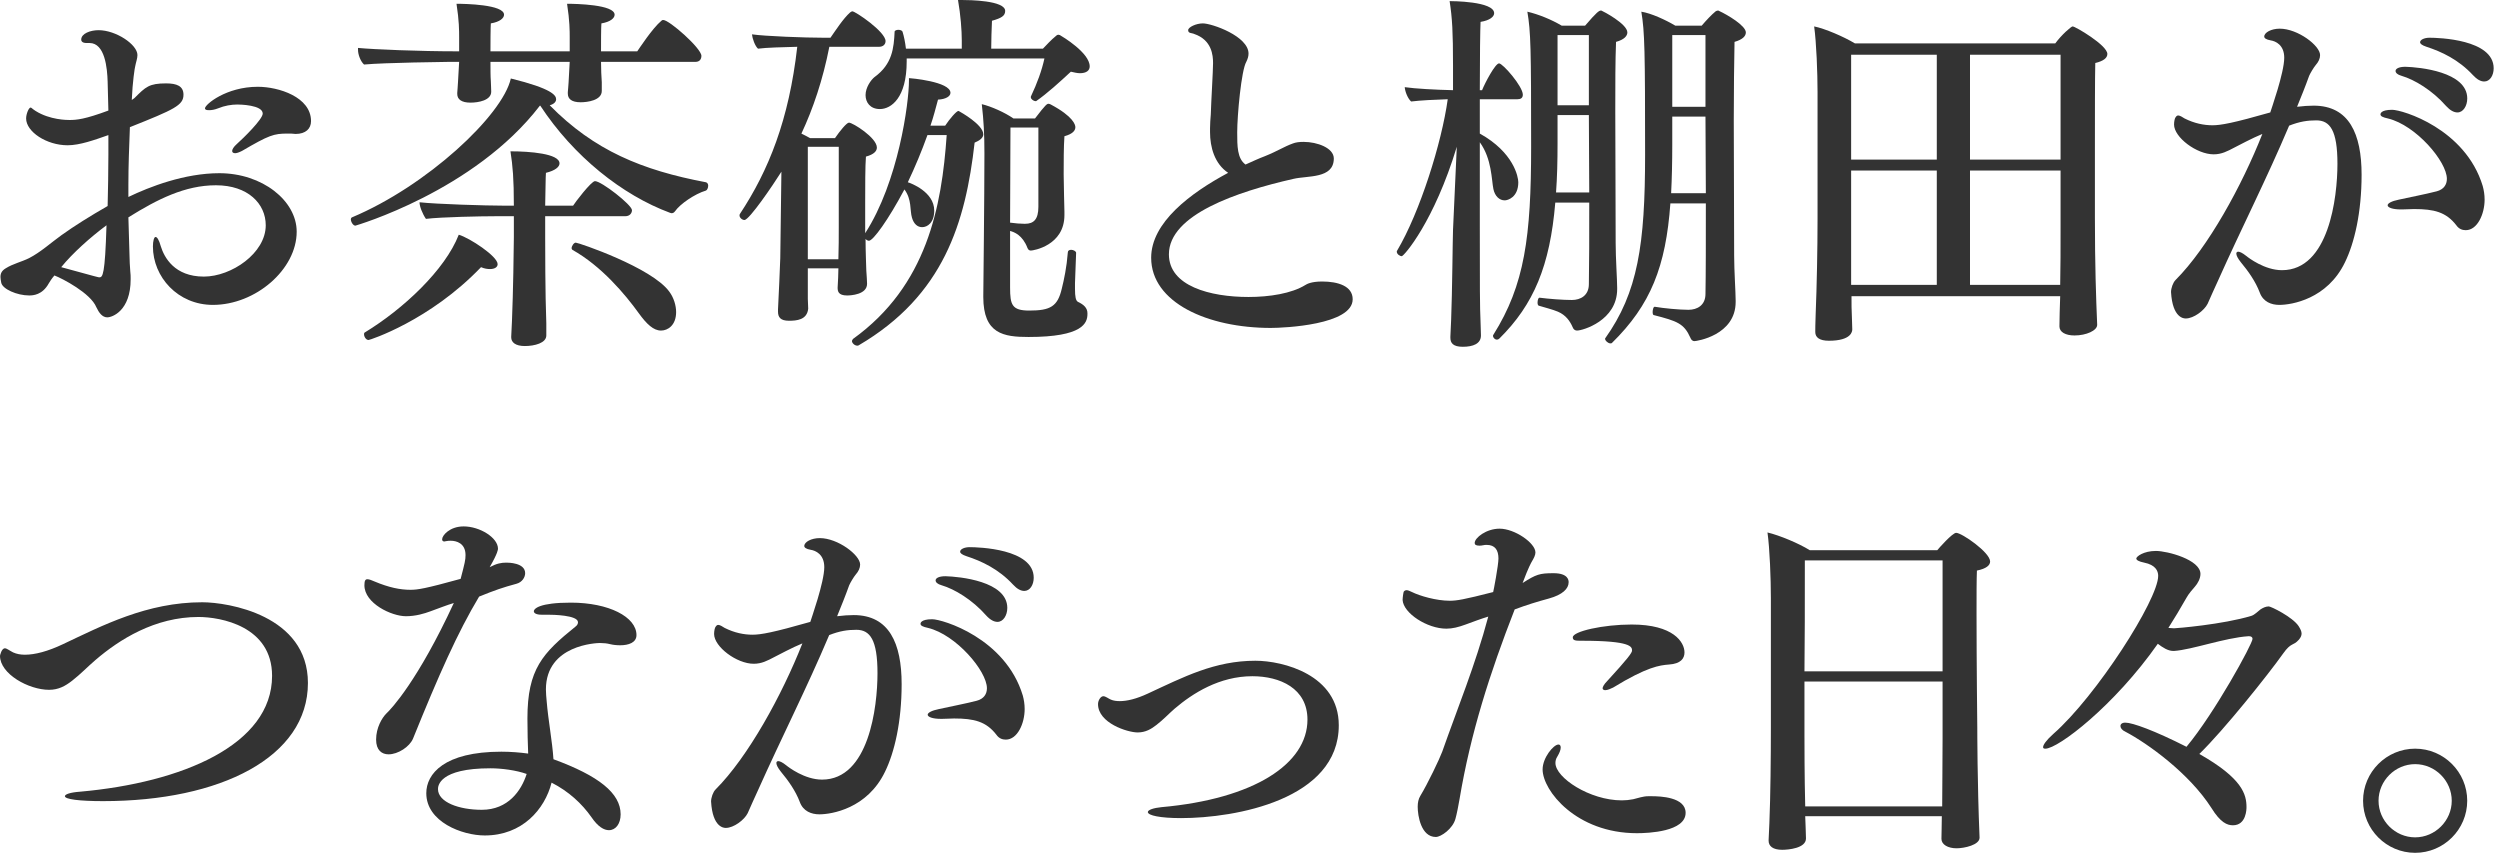
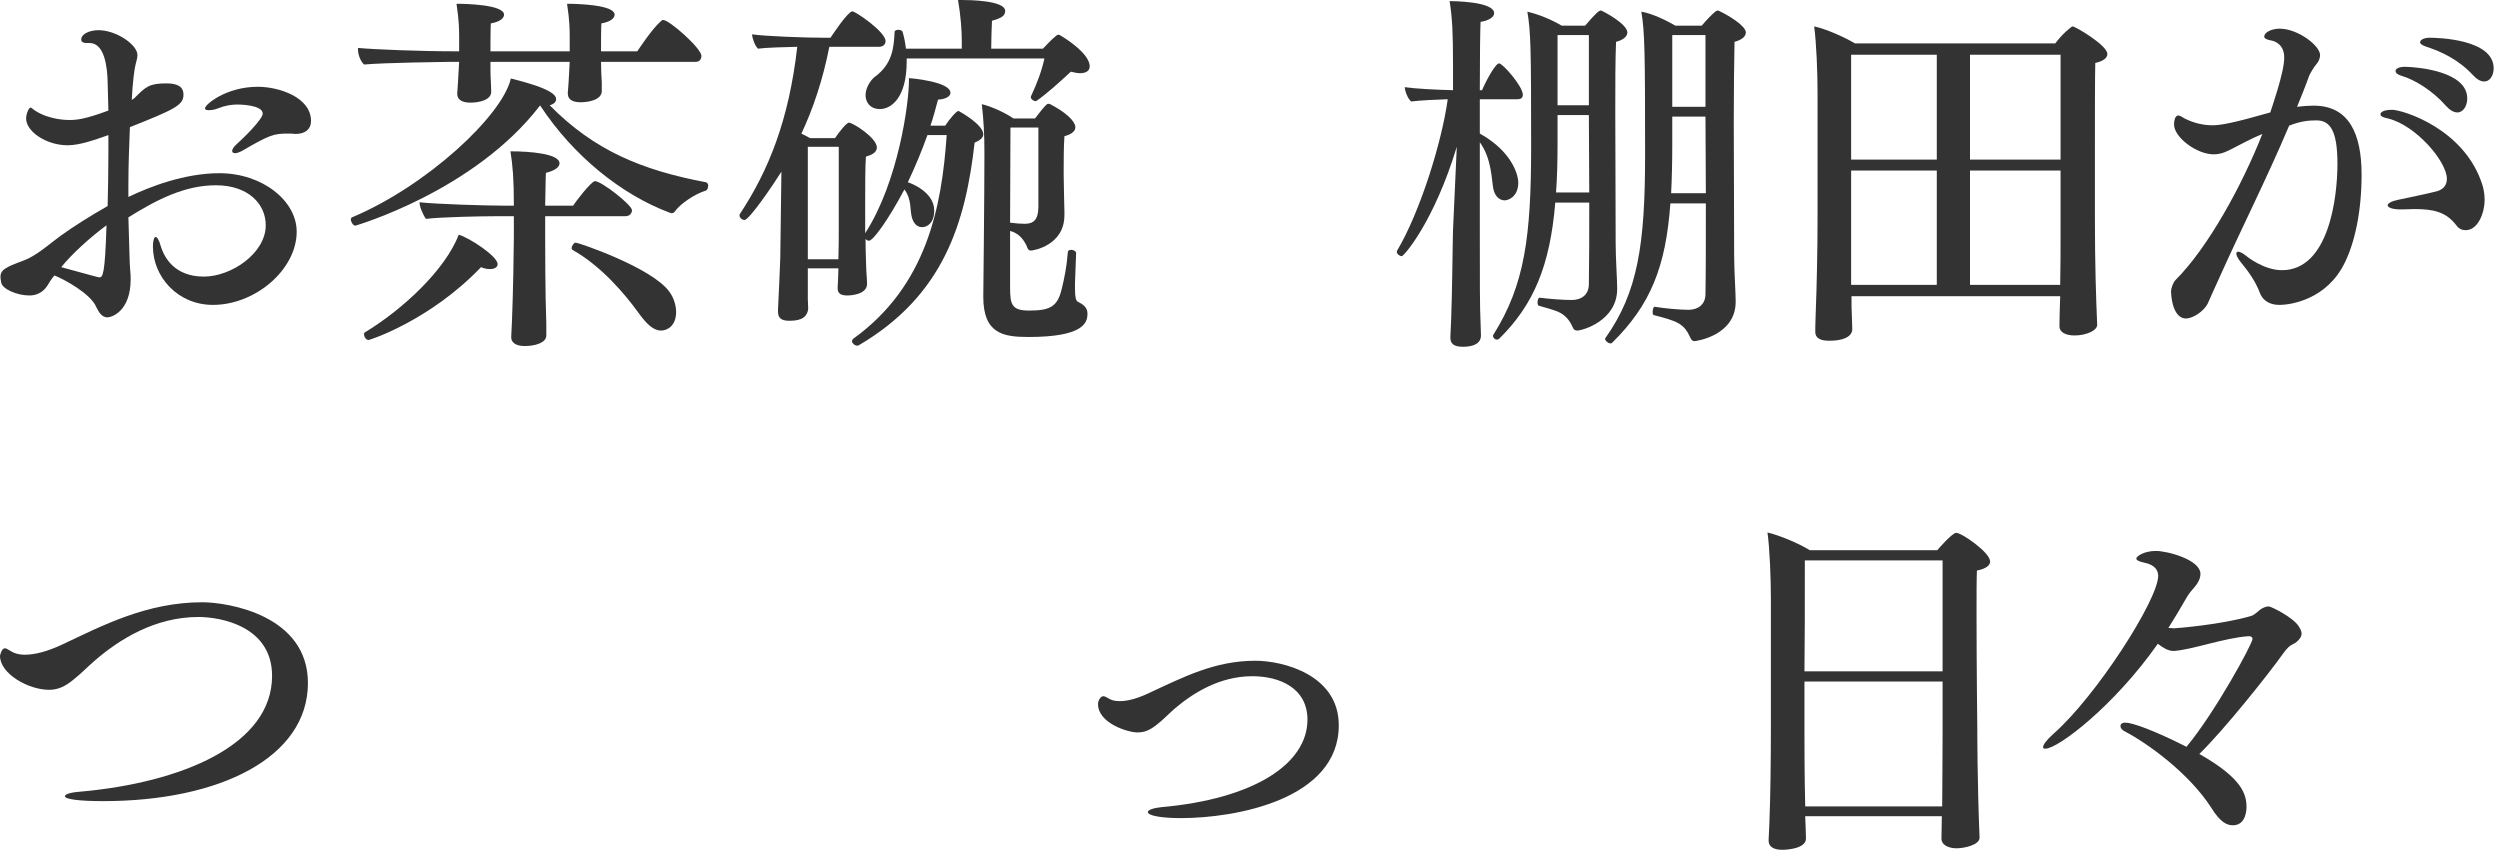
<svg xmlns="http://www.w3.org/2000/svg" width="265" height="91" viewBox="0 0 265 91" fill="none">
-   <path d="M261.525 84.879C261.525 87.919 259.045 90.399 256.005 90.399C252.965 90.399 250.485 87.919 250.485 84.879C250.485 81.839 252.965 79.359 256.005 79.359C259.045 79.359 261.525 81.839 261.525 84.879ZM259.885 84.879C259.885 82.759 258.125 80.999 256.005 80.999C253.885 80.999 252.125 82.759 252.125 84.879C252.125 86.999 253.885 88.759 256.005 88.759C258.125 88.759 259.885 86.999 259.885 84.879Z" fill="#333333" />
  <path d="M243.688 67.8C243.048 68.52 242.888 68.04 242.008 69.28C240.448 71.48 235.728 77.4 233.128 79.92C237.728 82.52 238.128 84.24 238.128 85.56C238.128 85.72 238.128 87.48 236.688 87.48C236.088 87.48 235.368 87.2 234.408 85.64C232.048 81.96 227.648 78.8 225.288 77.56C224.928 77.4 224.768 77.16 224.768 76.96C224.768 76.76 224.928 76.6 225.288 76.6C226.048 76.6 228.368 77.44 231.768 79.16C234.768 75.56 238.768 68.24 238.768 67.72C238.768 67.56 238.648 67.44 238.408 67.44C238.368 67.44 238.368 67.44 238.328 67.44C235.848 67.6 232.328 68.88 230.448 69C230.408 69 230.408 69 230.368 69C229.808 69 229.248 68.64 228.728 68.24C224.128 74.8 218.168 79.36 216.808 79.36C216.648 79.36 216.568 79.32 216.568 79.2C216.568 78.96 216.888 78.48 217.648 77.8C222.208 73.8 228.768 63.56 228.768 61.04C228.768 60.52 228.488 59.88 227.288 59.64C226.688 59.52 226.448 59.36 226.448 59.2C226.448 59 227.208 58.4 228.528 58.4C229.728 58.4 233.248 59.32 233.248 60.84C233.248 61.32 232.968 61.84 232.648 62.2C232.408 62.48 232.008 62.92 231.768 63.36C231.128 64.48 230.488 65.56 229.848 66.56C230.048 66.56 230.248 66.6 230.448 66.6C230.688 66.6 235.608 66.2 238.648 65.28C239.008 65.16 239.288 64.84 239.608 64.6C239.848 64.44 240.168 64.28 240.488 64.28C240.728 64.28 243.008 65.4 243.648 66.36C243.848 66.68 243.968 66.92 243.968 67.16C243.968 67.36 243.888 67.56 243.688 67.8Z" fill="#333333" />
  <path d="M207.353 56.48C207.953 56.48 210.953 58.559 210.953 59.52C210.953 59.919 210.553 60.279 209.553 60.48C209.513 61.44 209.513 63.12 209.513 65.079C209.513 70.24 209.593 77.159 209.593 77.159C209.593 77.4 209.593 82.999 209.833 88.76V88.799C209.833 89.559 208.233 89.919 207.393 89.919C206.473 89.919 205.793 89.519 205.793 88.919C205.793 88.32 205.833 87.439 205.833 86.519H191.353C191.353 86.879 191.393 87.24 191.393 87.559C191.393 87.919 191.433 88.439 191.433 88.879C191.433 89.919 189.553 90.079 188.913 90.079C187.913 90.079 187.473 89.68 187.473 89.12C187.473 89.079 187.473 89.079 187.473 89.04L187.553 87.279C187.673 84.32 187.713 80.32 187.713 77.12V63.4C187.713 61.359 187.593 58.16 187.353 56.44C188.673 56.76 190.673 57.599 191.833 58.319H205.353C205.473 58.16 206.953 56.48 207.353 56.48ZM205.913 71.159V59.4H191.313C191.313 65.04 191.313 67.279 191.273 71.159H205.913ZM205.913 78.32V72.24H191.273V77.919C191.273 78.76 191.273 82.359 191.353 85.48H205.873V85.32C205.873 84.04 205.913 80.559 205.913 78.32Z" fill="#333333" />
-   <path d="M172.956 66.199C177.396 66.199 178.556 68.079 178.556 69.159C178.556 69.799 178.156 70.359 176.916 70.439C175.916 70.519 174.596 70.679 170.996 72.879C170.756 72.999 170.396 73.159 170.156 73.159C169.996 73.159 169.876 73.079 169.876 72.959C169.876 72.839 169.996 72.559 170.356 72.199C172.556 69.799 172.996 69.199 172.996 68.959C172.996 68.559 172.916 67.919 167.676 67.919C167.036 67.919 166.716 67.919 166.716 67.559C166.716 66.919 169.956 66.199 172.956 66.199ZM175.076 84.399C175.956 84.399 178.676 84.479 178.676 86.159C178.676 88.159 174.716 88.319 173.516 88.319C167.076 88.319 163.516 83.799 163.516 81.559C163.516 80.319 164.676 78.919 165.196 78.919C165.356 78.919 165.436 79.039 165.436 79.239C165.436 79.479 165.316 79.799 165.076 80.199C164.916 80.439 164.876 80.679 164.876 80.879C164.876 82.439 168.516 84.839 171.916 84.839C172.316 84.839 172.716 84.799 173.116 84.719C173.636 84.599 174.156 84.399 174.716 84.399C174.836 84.399 174.956 84.399 175.076 84.399ZM164.676 60.759C166.236 60.759 166.276 61.519 166.276 61.719C166.276 62.399 165.636 63.039 164.196 63.439C162.876 63.799 161.836 64.119 160.556 64.599C157.916 71.359 155.876 77.759 154.716 84.679C154.636 85.199 154.396 86.399 154.276 86.799C153.996 87.839 152.756 88.719 152.196 88.719C150.636 88.719 150.276 86.479 150.276 85.519C150.276 85.079 150.356 84.679 150.556 84.359C151.356 83.039 152.596 80.439 152.876 79.679C154.476 75.119 156.396 70.479 157.756 65.359C156.956 65.599 156.236 65.879 155.356 66.199C154.596 66.479 153.956 66.639 153.316 66.639C151.276 66.639 148.756 64.999 148.676 63.599C148.676 63.359 148.756 62.799 148.796 62.719C148.876 62.599 148.996 62.559 149.116 62.559C149.276 62.559 149.476 62.679 149.676 62.759C150.476 63.159 152.236 63.679 153.676 63.679C154.396 63.679 155.156 63.559 158.276 62.759C158.316 62.639 158.836 59.919 158.836 59.199C158.836 58.319 158.476 57.759 157.596 57.759C157.476 57.759 157.356 57.759 157.196 57.799C157.036 57.839 156.916 57.839 156.796 57.839C156.436 57.839 156.316 57.719 156.316 57.559C156.316 56.999 157.556 56.039 158.956 56.039C160.556 56.039 162.756 57.559 162.756 58.559C162.756 58.839 162.596 59.159 162.356 59.559C162.316 59.639 162.036 60.079 161.396 61.799C162.836 60.879 163.196 60.759 164.676 60.759Z" fill="#333333" />
  <path d="M133.071 70.039C135.991 70.039 141.911 71.519 141.911 76.879C141.911 84.759 130.951 86.719 125.191 86.719C122.991 86.719 121.671 86.439 121.671 86.079C121.671 85.839 122.311 85.639 123.111 85.559C132.951 84.679 138.591 80.959 138.591 76.279C138.591 72.959 135.671 71.679 132.751 71.679C129.271 71.679 126.431 73.479 124.511 75.119C123.911 75.639 123.271 76.319 122.591 76.839C122.031 77.279 121.431 77.639 120.591 77.639C119.511 77.639 116.391 76.639 116.391 74.639C116.391 74.239 116.671 73.799 116.951 73.799C117.191 73.799 117.471 74.039 117.751 74.159C118.031 74.279 118.351 74.319 118.711 74.319C119.471 74.319 120.471 74.079 121.671 73.519C125.471 71.759 128.751 70.039 133.071 70.039Z" fill="#333333" />
-   <path d="M102.774 57.999C103.694 57.999 109.574 58.159 109.574 61.239C109.574 61.999 109.174 62.639 108.574 62.639C108.214 62.639 107.814 62.439 107.374 61.959C105.854 60.319 104.054 59.479 102.454 58.959C101.974 58.799 101.774 58.639 101.774 58.479C101.774 58.199 102.254 57.999 102.774 57.999ZM100.214 61.079C101.694 61.119 106.774 61.599 106.774 64.439C106.774 65.239 106.334 65.919 105.734 65.919C105.374 65.919 104.974 65.719 104.534 65.239C103.054 63.559 101.174 62.439 99.814 62.039C99.374 61.919 99.174 61.719 99.174 61.519C99.174 61.279 99.534 61.079 100.214 61.079ZM108.414 73.719C108.534 74.159 108.614 74.639 108.614 75.159C108.614 76.679 107.854 78.399 106.614 78.399C106.254 78.399 105.894 78.279 105.614 77.879C104.534 76.479 103.254 76.159 101.134 76.159C100.734 76.159 100.334 76.199 99.854 76.199C99.814 76.199 99.774 76.199 99.734 76.199C98.854 76.199 98.334 75.999 98.334 75.759C98.334 75.559 98.734 75.319 99.534 75.159C100.614 74.919 102.294 74.599 103.534 74.279C104.294 74.079 104.614 73.559 104.614 72.959C104.614 71.119 101.334 67.279 98.374 66.559C97.814 66.439 97.574 66.319 97.574 66.119C97.574 66.079 97.574 65.639 98.814 65.639C99.894 65.639 106.574 67.639 108.414 73.719ZM95.574 72.519C95.574 76.519 94.814 79.759 93.814 81.799C91.934 85.719 88.134 86.319 86.854 86.319C86.014 86.319 85.134 85.999 84.774 84.999C84.334 83.839 83.574 82.759 82.774 81.799C82.454 81.399 82.294 81.079 82.294 80.879C82.294 80.759 82.374 80.679 82.494 80.679C82.654 80.679 82.934 80.799 83.334 81.119C83.574 81.319 85.294 82.639 87.134 82.639C92.094 82.639 93.014 74.959 93.014 71.359C93.014 67.799 92.214 66.759 90.774 66.759C89.854 66.759 89.014 66.879 87.894 67.319C85.494 72.999 82.894 78.079 80.334 83.799C80.094 84.319 79.494 85.639 79.254 86.199C78.894 86.919 77.774 87.759 76.934 87.759C76.774 87.759 75.534 87.759 75.374 84.959C75.374 84.559 75.574 83.959 75.854 83.679C79.294 80.239 82.894 73.679 85.054 68.199C83.974 68.639 82.494 69.439 82.094 69.639C81.334 70.039 80.734 70.359 79.894 70.359C78.094 70.359 75.694 68.559 75.694 67.199C75.694 66.879 75.774 66.519 75.854 66.439C75.934 66.319 76.014 66.239 76.134 66.239C76.334 66.239 76.614 66.439 76.814 66.559C77.854 67.079 78.854 67.279 79.774 67.279C80.654 67.279 81.974 67.039 85.894 65.919C85.974 65.639 87.374 61.719 87.374 60.119C87.374 58.759 86.454 58.359 85.934 58.279C85.454 58.199 85.254 58.039 85.254 57.879C85.254 57.439 86.014 57.039 86.894 57.039C88.814 57.039 91.174 58.839 91.174 59.839C91.174 60.199 91.014 60.559 90.694 60.919C90.494 61.159 90.134 61.759 90.014 62.039C89.614 63.159 89.174 64.239 88.734 65.319C89.374 65.239 89.974 65.199 90.494 65.199C94.254 65.199 95.574 68.199 95.574 72.519Z" fill="#333333" />
-   <path d="M60.507 63.879C64.546 63.879 67.466 65.399 67.466 67.319C67.466 68.119 66.626 68.399 65.746 68.399C65.347 68.399 64.987 68.359 64.666 68.279C64.347 68.199 63.986 68.159 63.587 68.159C63.306 68.159 57.867 68.319 57.867 73.079C57.867 73.479 57.907 73.879 57.947 74.319C58.106 76.319 58.547 78.599 58.666 80.479C63.467 82.239 65.787 84.079 65.787 86.319C65.787 87.319 65.266 87.999 64.546 87.999C64.026 87.999 63.386 87.639 62.706 86.639C61.666 85.159 60.267 83.879 58.467 82.959C57.746 85.799 55.346 88.559 51.386 88.559C48.986 88.559 45.187 87.119 45.187 84.079C45.187 82.039 47.066 79.679 53.147 79.679C54.106 79.679 55.106 79.759 55.986 79.879C55.947 78.919 55.907 77.519 55.907 76.159C55.907 70.919 57.507 69.239 61.026 66.399C61.187 66.279 61.267 66.119 61.267 65.959C61.267 65.199 58.587 65.159 58.066 65.159C57.907 65.159 57.746 65.159 57.627 65.159C57.547 65.159 57.467 65.159 57.386 65.159C56.867 65.159 56.587 64.999 56.587 64.799C56.587 64.519 57.187 63.879 60.507 63.879ZM53.666 59.639C53.867 59.639 55.666 59.639 55.666 60.759C55.666 61.199 55.346 61.719 54.746 61.879C53.267 62.279 52.467 62.559 50.786 63.239C48.507 67.039 46.507 71.559 43.786 78.279C43.426 79.159 42.187 79.959 41.187 79.959C40.467 79.959 39.867 79.519 39.867 78.399C39.867 77.119 40.507 76.079 40.947 75.639C41.507 75.119 44.306 72.119 48.106 63.919C47.306 64.159 46.627 64.439 45.627 64.799C44.986 65.039 44.066 65.319 43.026 65.319C41.507 65.319 38.627 63.959 38.627 62.039C38.627 61.519 38.746 61.399 38.947 61.399C39.147 61.399 39.426 61.519 39.706 61.639C41.227 62.279 42.426 62.519 43.507 62.519C44.267 62.519 45.066 62.399 48.827 61.359C49.267 59.679 49.346 59.359 49.346 58.839C49.346 57.559 48.346 57.319 47.786 57.319C47.627 57.319 47.467 57.319 47.306 57.359C47.227 57.359 47.147 57.399 47.106 57.399C46.907 57.399 46.867 57.279 46.867 57.159C46.867 56.759 47.666 55.799 49.147 55.799C50.867 55.799 52.786 56.999 52.786 58.159C52.786 58.239 52.786 58.599 51.907 60.119C52.666 59.719 53.147 59.639 53.666 59.639ZM55.827 82.039C54.706 81.639 53.147 81.439 51.986 81.439C46.547 81.439 46.426 83.319 46.426 83.639C46.426 85.039 48.666 85.839 51.066 85.839C53.867 85.839 55.267 83.799 55.827 82.039Z" fill="#333333" />
  <path d="M21.44 63.84C24.16 63.84 32.64 65.2 32.64 72.4C32.64 80.24 23.4 84.92 10.92 84.92C8.4 84.92 6.88 84.72 6.88 84.4C6.88 84.2 7.4 84 8.48 83.92C19.28 82.96 28.84 78.96 28.84 71.64C28.84 66.36 23.36 65.4 21.04 65.4C16.4 65.4 12.64 67.8 10.12 69.96C9.32 70.64 8.52 71.48 7.64 72.16C6.92 72.72 6.2 73.12 5.2 73.12C3.04 73.12 0 71.44 0 69.52C0 69.48 0.16 68.72 0.52 68.72C0.72 68.72 1 68.96 1.4 69.16C1.76 69.32 2.16 69.4 2.64 69.4C3.72 69.4 5.08 69.04 6.68 68.28C10.84 66.32 15.56 63.84 21.44 63.84Z" fill="#333333" />
  <path d="M257.529 3.999C258.449 3.999 264.329 4.159 264.329 7.239C264.329 7.999 263.929 8.639 263.329 8.639C262.969 8.639 262.569 8.439 262.129 7.959C260.609 6.319 258.809 5.479 257.209 4.959C256.729 4.799 256.529 4.639 256.529 4.479C256.529 4.199 257.009 3.999 257.529 3.999ZM254.969 7.079C256.449 7.119 261.529 7.599 261.529 10.439C261.529 11.239 261.089 11.919 260.489 11.919C260.129 11.919 259.729 11.719 259.289 11.239C257.809 9.559 255.929 8.439 254.569 8.039C254.129 7.919 253.929 7.719 253.929 7.519C253.929 7.279 254.289 7.079 254.969 7.079ZM263.169 19.719C263.289 20.159 263.369 20.639 263.369 21.159C263.369 22.679 262.609 24.399 261.369 24.399C261.009 24.399 260.649 24.279 260.369 23.879C259.289 22.479 258.009 22.159 255.889 22.159C255.489 22.159 255.089 22.199 254.609 22.199C254.569 22.199 254.529 22.199 254.489 22.199C253.609 22.199 253.089 21.999 253.089 21.759C253.089 21.559 253.489 21.319 254.289 21.159C255.369 20.919 257.049 20.599 258.289 20.279C259.049 20.079 259.369 19.559 259.369 18.959C259.369 17.119 256.089 13.279 253.129 12.559C252.569 12.439 252.329 12.319 252.329 12.119C252.329 12.079 252.329 11.639 253.569 11.639C254.649 11.639 261.329 13.639 263.169 19.719ZM250.329 18.519C250.329 22.519 249.569 25.759 248.569 27.799C246.689 31.719 242.889 32.319 241.609 32.319C240.769 32.319 239.889 31.999 239.529 30.999C239.089 29.839 238.329 28.759 237.529 27.799C237.209 27.399 237.049 27.079 237.049 26.879C237.049 26.759 237.129 26.679 237.249 26.679C237.409 26.679 237.689 26.799 238.089 27.119C238.329 27.319 240.049 28.639 241.889 28.639C246.849 28.639 247.769 20.959 247.769 17.359C247.769 13.799 246.969 12.759 245.529 12.759C244.609 12.759 243.769 12.879 242.649 13.319C240.249 18.999 237.649 24.079 235.089 29.799C234.849 30.319 234.249 31.639 234.009 32.199C233.649 32.919 232.529 33.759 231.689 33.759C231.529 33.759 230.289 33.759 230.129 30.959C230.129 30.559 230.329 29.959 230.609 29.679C234.049 26.239 237.649 19.679 239.809 14.199C238.729 14.639 237.249 15.439 236.849 15.639C236.089 16.039 235.489 16.359 234.649 16.359C232.849 16.359 230.449 14.559 230.449 13.199C230.449 12.879 230.529 12.519 230.609 12.439C230.689 12.319 230.769 12.239 230.889 12.239C231.089 12.239 231.369 12.439 231.569 12.559C232.609 13.079 233.609 13.279 234.529 13.279C235.409 13.279 236.729 13.039 240.649 11.919C240.729 11.639 242.129 7.719 242.129 6.119C242.129 4.759 241.209 4.359 240.689 4.279C240.209 4.199 240.009 4.039 240.009 3.879C240.009 3.439 240.769 3.039 241.649 3.039C243.569 3.039 245.929 4.839 245.929 5.839C245.929 6.199 245.769 6.559 245.449 6.919C245.249 7.159 244.889 7.759 244.769 8.039C244.369 9.159 243.929 10.239 243.489 11.319C244.129 11.239 244.729 11.199 245.249 11.199C249.009 11.199 250.329 14.199 250.329 18.519Z" fill="#333333" />
  <path d="M219.7 2.799C219.98 2.799 223.38 4.799 223.38 5.719C223.38 6.159 222.94 6.479 222.1 6.679C222.06 8.159 222.06 12.279 222.06 15.999C222.06 19.679 222.06 23.039 222.06 23.039C222.06 28.119 222.18 31.519 222.3 34.399V34.439C222.3 35.039 221.14 35.559 219.9 35.559C218.94 35.559 218.3 35.199 218.3 34.599C218.3 33.839 218.34 32.639 218.38 31.399H196.26C196.26 32.199 196.26 32.919 196.3 33.599C196.3 33.959 196.34 34.479 196.34 34.919C196.34 35.119 196.26 36.119 193.86 36.119C192.86 36.119 192.42 35.759 192.42 35.199C192.42 35.159 192.42 35.119 192.42 35.079C192.42 35.079 192.42 34.239 192.46 33.319C192.58 30.359 192.66 26.399 192.66 23.199V9.759C192.66 7.719 192.54 4.519 192.3 2.799C193.46 3.039 195.42 3.879 196.62 4.599H217.86C218.5 3.719 219.54 2.799 219.7 2.799ZM218.42 16.919V5.799H208.82V16.919H218.42ZM218.42 24.159V18.079H208.82V30.199H218.38C218.42 28.639 218.42 26.039 218.42 24.159ZM205.3 16.919V5.799H196.22V16.919H205.3ZM205.3 30.199V18.079H196.22V23.959C196.22 30.199 196.22 30.199 196.22 30.199H205.3Z" fill="#333333" />
  <path d="M182.22 1.159C183.1 1.559 185.06 2.719 185.06 3.439C185.06 3.839 184.7 4.199 183.86 4.439C183.82 6.519 183.78 9.439 183.78 12.719C183.78 17.159 183.82 22.279 183.82 27.079C183.82 28.719 183.98 30.959 183.98 31.879C183.98 31.919 183.98 31.959 183.98 31.999C183.98 35.559 179.82 36.159 179.62 36.159C179.38 36.159 179.26 35.999 179.18 35.799C178.5 34.279 177.78 34.039 175.3 33.399C175.22 33.399 175.18 33.239 175.18 33.079C175.18 32.839 175.26 32.479 175.42 32.519C176.34 32.679 178.02 32.839 178.98 32.839C179.9 32.839 180.78 32.359 180.78 31.159C180.82 28.999 180.82 25.559 180.82 21.559H177.06C176.58 28.239 174.98 32.319 170.86 36.359C170.82 36.399 170.78 36.399 170.7 36.399C170.46 36.399 170.14 36.119 170.14 35.919V35.879C173.62 30.999 174.38 25.919 174.38 16.399C174.38 5.439 174.34 3.359 173.98 1.239C175.02 1.399 176.58 2.119 177.58 2.719H180.38C180.86 2.159 181.42 1.559 181.86 1.199C181.94 1.159 182.02 1.119 182.1 1.119C182.14 1.119 182.18 1.119 182.22 1.159ZM169.82 1.159C169.86 1.159 172.5 2.519 172.5 3.439C172.5 3.799 172.18 4.199 171.3 4.439C171.22 6.439 171.22 8.919 171.22 11.719C171.22 15.879 171.26 20.719 171.26 25.759C171.26 27.399 171.42 29.599 171.42 30.519C171.42 30.559 171.42 30.599 171.42 30.639C171.42 33.999 167.74 35.039 167.18 35.039C166.9 35.039 166.78 34.879 166.7 34.679C166.42 34.039 165.98 33.399 165.14 33.039C164.58 32.799 163.74 32.599 163.1 32.399C163.02 32.359 162.98 32.239 162.98 32.079C162.98 31.839 163.06 31.519 163.22 31.559C164.14 31.679 165.66 31.799 166.62 31.799C167.54 31.799 168.42 31.319 168.42 30.119C168.46 28.039 168.46 25.039 168.46 21.479H164.86C164.3 28.159 162.58 32.279 158.94 35.879C158.86 35.959 158.78 35.999 158.66 35.999C158.46 35.999 158.26 35.799 158.26 35.599C158.26 35.559 158.26 35.519 158.3 35.479C161.62 30.199 162.3 25.079 162.3 15.559C162.3 5.079 162.26 3.359 161.9 1.239C163.1 1.519 164.46 2.079 165.54 2.719H168.02C169.26 1.279 169.5 1.119 169.7 1.119C169.74 1.119 169.78 1.119 169.82 1.159ZM158.9 6.719C159.3 6.719 161.42 9.159 161.42 10.039C161.42 10.399 161.18 10.519 160.86 10.519H156.86V14.159C160.46 16.159 160.94 18.759 160.94 19.319C160.94 20.919 159.82 21.239 159.5 21.239C158.94 21.239 158.46 20.799 158.3 20.039C158.1 19.079 158.14 16.839 156.86 15.079V23.679C156.86 30.479 156.86 32.479 156.94 34.199C156.94 34.599 156.98 35.079 156.98 35.559C156.98 36.439 156.14 36.759 155.06 36.759C154.02 36.759 153.74 36.359 153.74 35.799C153.74 35.759 153.74 35.719 153.74 35.679L153.82 33.919C153.94 30.919 153.98 25.399 154.02 24.359L154.42 15.559C152.02 23.479 148.82 27.159 148.58 27.159C148.42 27.159 148.06 26.959 148.06 26.679C148.06 26.639 148.06 26.599 148.1 26.559C150.5 22.519 152.82 15.159 153.46 10.519C152.14 10.559 150.54 10.639 149.58 10.759C149.22 10.439 148.94 9.719 148.9 9.239C149.98 9.399 152.18 9.519 154.02 9.559V6.959C154.02 3.399 153.94 1.919 153.66 0.119C153.82 0.119 158.38 0.119 158.38 1.399C158.38 1.759 157.94 2.159 156.94 2.319C156.9 3.039 156.86 6.039 156.86 9.559H157.1C157.42 8.759 158.5 6.719 158.9 6.719ZM180.78 11.319V3.719H177.26V11.319H180.78ZM180.82 20.479L180.78 12.359H177.26V15.319C177.26 17.199 177.22 18.919 177.14 20.479H180.82ZM168.42 11.159V3.719H165.1V11.159H168.42ZM168.46 20.399L168.42 12.199H165.1V15.199C165.1 17.079 165.06 18.799 164.94 20.399H168.46Z" fill="#333333" />
-   <path d="M143.384 31.721C143.384 34.441 136.104 34.761 134.704 34.761C128.024 34.761 122.024 32.081 122.024 27.32C122.024 23.601 126.144 20.48 130.184 18.32C128.744 17.36 128.264 15.601 128.264 14.001C128.264 13.841 128.264 13.72 128.264 13.601C128.264 13.12 128.304 12.64 128.344 12.12C128.384 10.72 128.584 7.52 128.584 6.68C128.584 5.88 128.464 4.24 126.584 3.6C126.344 3.48 125.944 3.56 125.944 3.2C125.944 2.88 126.784 2.48 127.504 2.48C128.464 2.48 132.344 3.84 132.344 5.68C132.344 5.96 132.264 6.24 132.104 6.56C131.584 7.44 131.144 12.2 131.144 14.04C131.144 15.48 131.144 16.8 132.024 17.441C132.744 17.12 133.424 16.8 134.064 16.561C135.464 16 136.064 15.56 137.064 15.2C137.384 15.081 137.744 15.04 138.184 15.04C139.624 15.04 141.384 15.681 141.384 16.8C141.384 16.84 141.384 16.84 141.384 16.84C141.344 18.96 138.624 18.601 137.104 18.96C131.104 20.32 123.904 22.761 123.904 26.96C123.904 30.32 128.264 31.48 132.344 31.48C134.544 31.48 136.904 31.12 138.384 30.201C138.504 30.12 138.984 29.84 140.144 29.84C141.824 29.84 143.384 30.32 143.384 31.721Z" fill="#333333" />
  <path d="M112.349 3.72C112.629 3.88 115.509 5.6 115.509 7.04C115.509 7.48 115.149 7.76 114.469 7.76C114.189 7.76 113.869 7.68 113.509 7.6C112.349 8.68 110.989 9.92 109.829 10.72C109.829 10.72 109.789 10.72 109.749 10.72C109.589 10.72 109.269 10.52 109.269 10.32C109.269 10.28 109.269 10.28 109.269 10.24C109.949 8.8 110.429 7.48 110.709 6.2H96.109C96.109 6.32 96.109 6.4 96.109 6.52C96.109 10.36 94.469 11.56 93.269 11.56C92.229 11.56 91.749 10.84 91.749 10.08C91.749 9.28 92.309 8.48 92.709 8.16C94.589 6.8 94.749 5.08 94.829 3.36C94.829 3.24 95.029 3.16 95.229 3.16C95.429 3.16 95.629 3.24 95.669 3.36C95.829 3.88 95.949 4.48 96.029 5.16H101.949V4.28C101.949 3.24 101.829 1.6 101.549 0C101.669 0 101.789 0 101.949 0C102.709 0 106.549 0.04 106.549 1.16C106.549 1.68 106.149 1.92 105.149 2.2C105.109 3.04 105.069 4.32 105.069 5.16H110.549C110.949 4.76 111.349 4.28 111.989 3.76C112.029 3.72 112.109 3.68 112.189 3.68C112.229 3.68 112.309 3.72 112.349 3.72ZM115.269 33.2C115.269 33.24 115.269 33.24 115.269 33.28C115.269 34.24 114.789 35.72 109.029 35.72C106.389 35.72 104.229 35.4 104.229 31.48C104.229 31.44 104.229 31.4 104.229 31.36C104.229 31.36 104.349 20.72 104.349 16.28C104.349 14.2 104.269 12.76 104.069 11.04C105.069 11.28 106.509 11.92 107.429 12.56H109.709C110.869 11.04 110.989 11 111.149 11C111.229 11 111.309 11.04 111.389 11.08C113.789 12.36 113.989 13.24 113.989 13.48C113.989 13.84 113.709 14.2 112.829 14.44C112.749 15.52 112.749 17.24 112.749 18.48C112.789 20.4 112.789 21.28 112.829 22.44C112.829 22.56 112.829 22.68 112.829 22.8C112.829 26.04 109.509 26.56 109.269 26.56C109.109 26.56 108.989 26.48 108.909 26.28C108.389 24.92 107.509 24.6 107.069 24.48V30.48C107.069 32.32 107.269 32.92 109.109 32.92C111.349 32.92 112.109 32.48 112.549 30.6C112.789 29.64 113.069 28.32 113.189 26.76C113.189 26.56 113.349 26.48 113.549 26.48C113.789 26.48 114.069 26.64 114.069 26.8C114.029 28.04 113.989 28.88 113.949 30C113.949 30.24 113.949 30.44 113.949 30.64C113.949 31.44 114.029 31.88 114.269 32C114.869 32.28 115.269 32.64 115.269 33.2ZM101.749 11.84C101.749 11.84 104.229 13.2 104.229 14.24C104.229 14.64 103.789 14.92 103.309 15.12C102.349 23.6 100.029 31.32 91.029 36.6C90.989 36.64 90.909 36.64 90.869 36.64C90.589 36.64 90.309 36.36 90.309 36.16C90.309 36.08 90.349 36 90.429 35.92C98.269 30.28 99.829 21.88 100.349 14.32H98.309C97.709 16 96.989 17.72 96.229 19.32C96.509 19.4 99.029 20.32 99.029 22.32C99.029 23.6 98.309 24.08 97.749 24.08C97.269 24.08 96.869 23.76 96.669 23.08C96.429 22.28 96.669 21.16 95.869 20.08C94.149 23.32 92.549 25.52 92.109 25.52C91.989 25.52 91.829 25.44 91.749 25.32C91.749 26.76 91.829 28.4 91.829 28.68C91.869 29.12 91.909 29.96 91.909 30.08C91.909 31.24 90.149 31.32 89.789 31.32C88.829 31.32 88.789 30.84 88.789 30.48C88.829 29.92 88.869 28.92 88.869 28.52V28.44H85.629V31.68C85.629 31.88 85.669 32.52 85.669 32.72C85.549 33.92 84.429 34 83.629 34C82.749 34 82.469 33.64 82.469 33.04C82.469 32.96 82.469 32.88 82.469 32.8C82.509 32.24 82.709 27.52 82.709 27.36L82.829 18.2C81.949 19.6 79.429 23.32 78.909 23.32C78.669 23.32 78.389 23.08 78.389 22.84C78.389 22.8 78.389 22.72 78.429 22.68C81.469 18.08 83.629 12.72 84.509 4.96C83.029 5 81.229 5.04 80.349 5.16C80.029 4.88 79.749 4.08 79.709 3.64C81.069 3.84 85.349 4 87.309 4H88.029C88.589 3.2 89.389 1.96 90.109 1.32C90.189 1.28 90.269 1.2 90.349 1.2C90.669 1.2 93.869 3.36 93.869 4.36C93.869 4.72 93.589 4.96 93.189 4.96H87.909C87.229 8.44 86.189 11.52 84.949 14.16C85.269 14.32 85.589 14.48 85.869 14.64H88.509C89.029 13.88 89.749 13 89.989 13C90.389 13 92.949 14.6 92.949 15.64C92.949 16 92.669 16.36 91.789 16.6C91.709 17.52 91.709 19.84 91.709 21.52C91.709 22.64 91.709 23.48 91.709 23.48V24.72C95.229 19.28 96.349 10.92 96.349 8.56C96.349 8.48 96.349 8.36 96.349 8.28C96.469 8.28 100.749 8.64 100.749 9.84C100.749 10.2 100.269 10.52 99.429 10.56C99.189 11.44 98.949 12.4 98.629 13.32H100.189C100.629 12.64 101.389 11.76 101.589 11.76C101.629 11.76 101.669 11.8 101.749 11.84ZM110.069 13.52H107.109L107.069 23.6C107.629 23.68 108.189 23.72 108.549 23.72C108.589 23.72 108.629 23.72 108.669 23.72C109.549 23.72 110.069 23.28 110.069 21.92V13.52ZM88.909 24.04V15.56H85.629V27.48H88.869C88.909 26.44 88.909 24.96 88.909 24.04Z" fill="#333333" />
  <path d="M70.309 2.12C70.949 2.12 74.349 5.12 74.349 5.92C74.349 6.24 74.189 6.56 73.709 6.56H63.709C63.709 7.24 63.749 8.24 63.789 8.72V9.64C63.789 10.64 62.269 10.84 61.549 10.84C60.589 10.84 60.189 10.48 60.189 9.92C60.189 9.84 60.189 9.8 60.189 9.76C60.229 9.44 60.229 9.2 60.269 8.76C60.309 8.08 60.349 7.12 60.389 6.56H51.989C51.989 7.24 51.989 8.16 52.029 8.6C52.029 8.92 52.069 9.24 52.069 9.72C52.069 10.64 50.709 10.88 49.869 10.88C48.909 10.88 48.469 10.52 48.469 9.96C48.469 9.92 48.469 9.88 48.469 9.84C48.509 9.52 48.509 9.12 48.549 8.68C48.589 8.08 48.629 7.2 48.669 6.56H47.469C47.469 6.56 40.709 6.64 38.589 6.84C38.229 6.52 37.949 5.8 37.949 5.28C37.949 5.2 37.949 5.12 37.949 5.08C39.589 5.24 44.549 5.44 48.309 5.44H48.669V3.96C48.669 3.24 48.669 2.2 48.389 0.4C49.309 0.4 53.429 0.48 53.429 1.56C53.429 1.92 52.989 2.32 52.029 2.48C52.029 2.52 51.989 2.76 51.989 5.44H60.389V3.96C60.389 3.28 60.389 2.2 60.109 0.4C61.029 0.4 65.149 0.48 65.149 1.56C65.149 1.92 64.709 2.32 63.749 2.48C63.709 2.96 63.709 4.48 63.709 5.44H67.549C67.749 5.16 69.149 3 70.109 2.2C70.189 2.12 70.229 2.12 70.309 2.12ZM74.829 20.2C73.629 20.56 72.069 21.64 71.549 22.4C71.429 22.56 71.309 22.6 71.189 22.6C71.109 22.6 71.069 22.56 71.029 22.56C65.949 20.68 60.789 16.56 57.269 11.2H57.229C50.269 20.28 37.669 23.92 37.669 23.92C37.429 23.92 37.189 23.52 37.189 23.24C37.189 23.16 37.229 23.08 37.309 23.04C45.229 19.72 53.269 12.24 54.149 8.32C58.549 9.4 58.949 10.12 58.949 10.52C58.949 10.8 58.709 11.04 58.269 11.16C62.989 15.96 68.069 18.04 74.829 19.32C74.989 19.36 75.069 19.52 75.069 19.68C75.069 19.92 74.949 20.16 74.829 20.2ZM70.949 30.92C71.429 31.56 71.669 32.4 71.669 33.08C71.669 34.48 70.789 35.04 70.069 35.04C69.269 35.04 68.549 34.36 67.709 33.2C66.269 31.2 63.749 28.2 60.669 26.48C60.629 26.44 60.589 26.36 60.589 26.32C60.589 26.08 60.829 25.72 61.029 25.72C61.309 25.72 69.109 28.36 70.949 30.92ZM63.069 19.2C63.749 19.2 66.989 21.72 66.989 22.28C66.989 22.56 66.789 22.92 66.269 22.92H57.789V25.16C57.789 26.12 57.789 31.12 57.909 34.28V35.56C57.909 36.36 56.669 36.68 55.629 36.68C54.629 36.68 54.189 36.28 54.189 35.76C54.189 35.72 54.189 35.72 54.189 35.68C54.189 35.68 54.229 34.88 54.269 34C54.389 31.16 54.469 26.16 54.469 25.16V22.92H52.469C51.069 22.92 46.789 23 45.149 23.2C44.789 22.68 44.469 21.88 44.469 21.44C46.229 21.64 51.589 21.8 53.389 21.8H54.469C54.469 18.92 54.349 17.6 54.109 16.04C56.149 16.04 59.309 16.28 59.309 17.32C59.309 17.68 58.869 18.08 57.869 18.32C57.829 18.76 57.829 20.28 57.789 21.8H60.749C60.909 21.52 62.669 19.2 63.069 19.2ZM48.629 24.88C49.749 25.2 52.749 27.16 52.749 28C52.749 28.32 52.429 28.52 51.949 28.52C51.669 28.52 51.349 28.48 50.989 28.32C45.549 34 39.189 36.04 39.069 36.04C38.789 36.04 38.589 35.68 38.589 35.44C38.589 35.36 38.589 35.28 38.669 35.24C42.749 32.76 47.189 28.6 48.629 24.88Z" fill="#333333" />
  <path d="M32.969 12.839C32.969 13.639 32.409 14.199 31.329 14.199C31.169 14.199 31.009 14.159 30.849 14.159C30.729 14.159 30.609 14.159 30.489 14.159C29.009 14.159 28.529 14.319 25.649 15.999C25.329 16.159 25.089 16.239 24.929 16.239C24.729 16.239 24.609 16.159 24.609 15.999C24.609 15.839 24.769 15.559 25.089 15.279C25.809 14.639 27.849 12.639 27.849 12.039C27.849 11.119 25.409 11.079 25.169 11.079C24.529 11.079 23.809 11.199 23.129 11.479C22.729 11.639 22.409 11.679 22.169 11.679C21.889 11.679 21.729 11.639 21.729 11.479C21.729 11.079 23.969 9.199 27.329 9.199C29.529 9.199 32.969 10.279 32.969 12.839ZM31.449 24.559C31.449 28.559 27.089 32.319 22.569 32.319C18.849 32.319 16.209 29.359 16.209 26.119C16.209 25.559 16.329 25.119 16.489 25.119C16.649 25.119 16.849 25.399 17.049 26.119C17.409 27.279 18.489 29.319 21.609 29.319C24.529 29.319 28.169 26.839 28.169 23.879C28.169 21.599 26.289 19.639 22.889 19.639C19.609 19.639 16.689 21.119 13.609 23.039C13.649 24.319 13.689 25.679 13.729 27.119C13.729 27.599 13.769 28.199 13.809 28.759C13.849 29.039 13.849 29.319 13.849 29.599C13.849 32.959 11.889 33.639 11.369 33.639C10.849 33.639 10.489 33.159 10.209 32.559C9.609 31.079 6.609 29.519 5.769 29.199C5.489 29.519 5.289 29.839 5.169 30.039C4.489 31.279 3.489 31.319 3.089 31.319C1.809 31.319 0.249 30.639 0.129 29.959C0.089 29.719 0.049 29.519 0.049 29.359C0.049 28.959 0.209 28.679 0.609 28.439C1.369 27.959 2.289 27.759 3.089 27.359C4.329 26.719 5.409 25.719 6.529 24.919C7.929 23.919 9.529 22.919 11.409 21.839C11.449 20.039 11.489 18.239 11.489 16.399C11.489 15.719 11.489 14.999 11.489 14.319C10.009 14.839 8.449 15.399 7.169 15.399C4.929 15.399 2.769 13.959 2.769 12.559C2.769 12.079 3.049 11.399 3.249 11.399C3.329 11.399 3.449 11.559 3.769 11.759C5.289 12.719 7.129 12.719 7.369 12.719C8.129 12.719 9.009 12.639 11.489 11.719C11.449 10.719 11.449 9.679 11.409 8.639C11.369 7.239 11.129 4.559 9.489 4.559C9.449 4.559 9.369 4.559 9.329 4.559C9.249 4.559 9.209 4.559 9.169 4.559C8.769 4.559 8.609 4.399 8.609 4.199C8.609 3.559 9.569 3.199 10.449 3.199C12.289 3.199 14.569 4.719 14.569 5.839C14.569 6.199 14.409 6.599 14.329 7.039C14.289 7.159 14.049 8.639 13.969 10.599C14.049 10.519 14.169 10.479 14.249 10.399C15.449 9.199 15.809 8.839 17.609 8.839C18.729 8.839 19.449 9.119 19.449 10.039C19.449 11.159 18.489 11.599 13.769 13.479C13.689 15.559 13.609 17.559 13.609 19.559C13.609 19.999 13.609 20.439 13.609 20.879C15.849 19.799 19.569 18.359 23.249 18.359C27.809 18.359 31.449 21.279 31.449 24.559ZM11.289 23.879C9.569 25.159 7.689 26.839 6.489 28.319C10.409 29.399 10.449 29.399 10.529 29.399C10.889 29.399 11.129 29.159 11.289 23.879Z" fill="#333333" />
</svg>